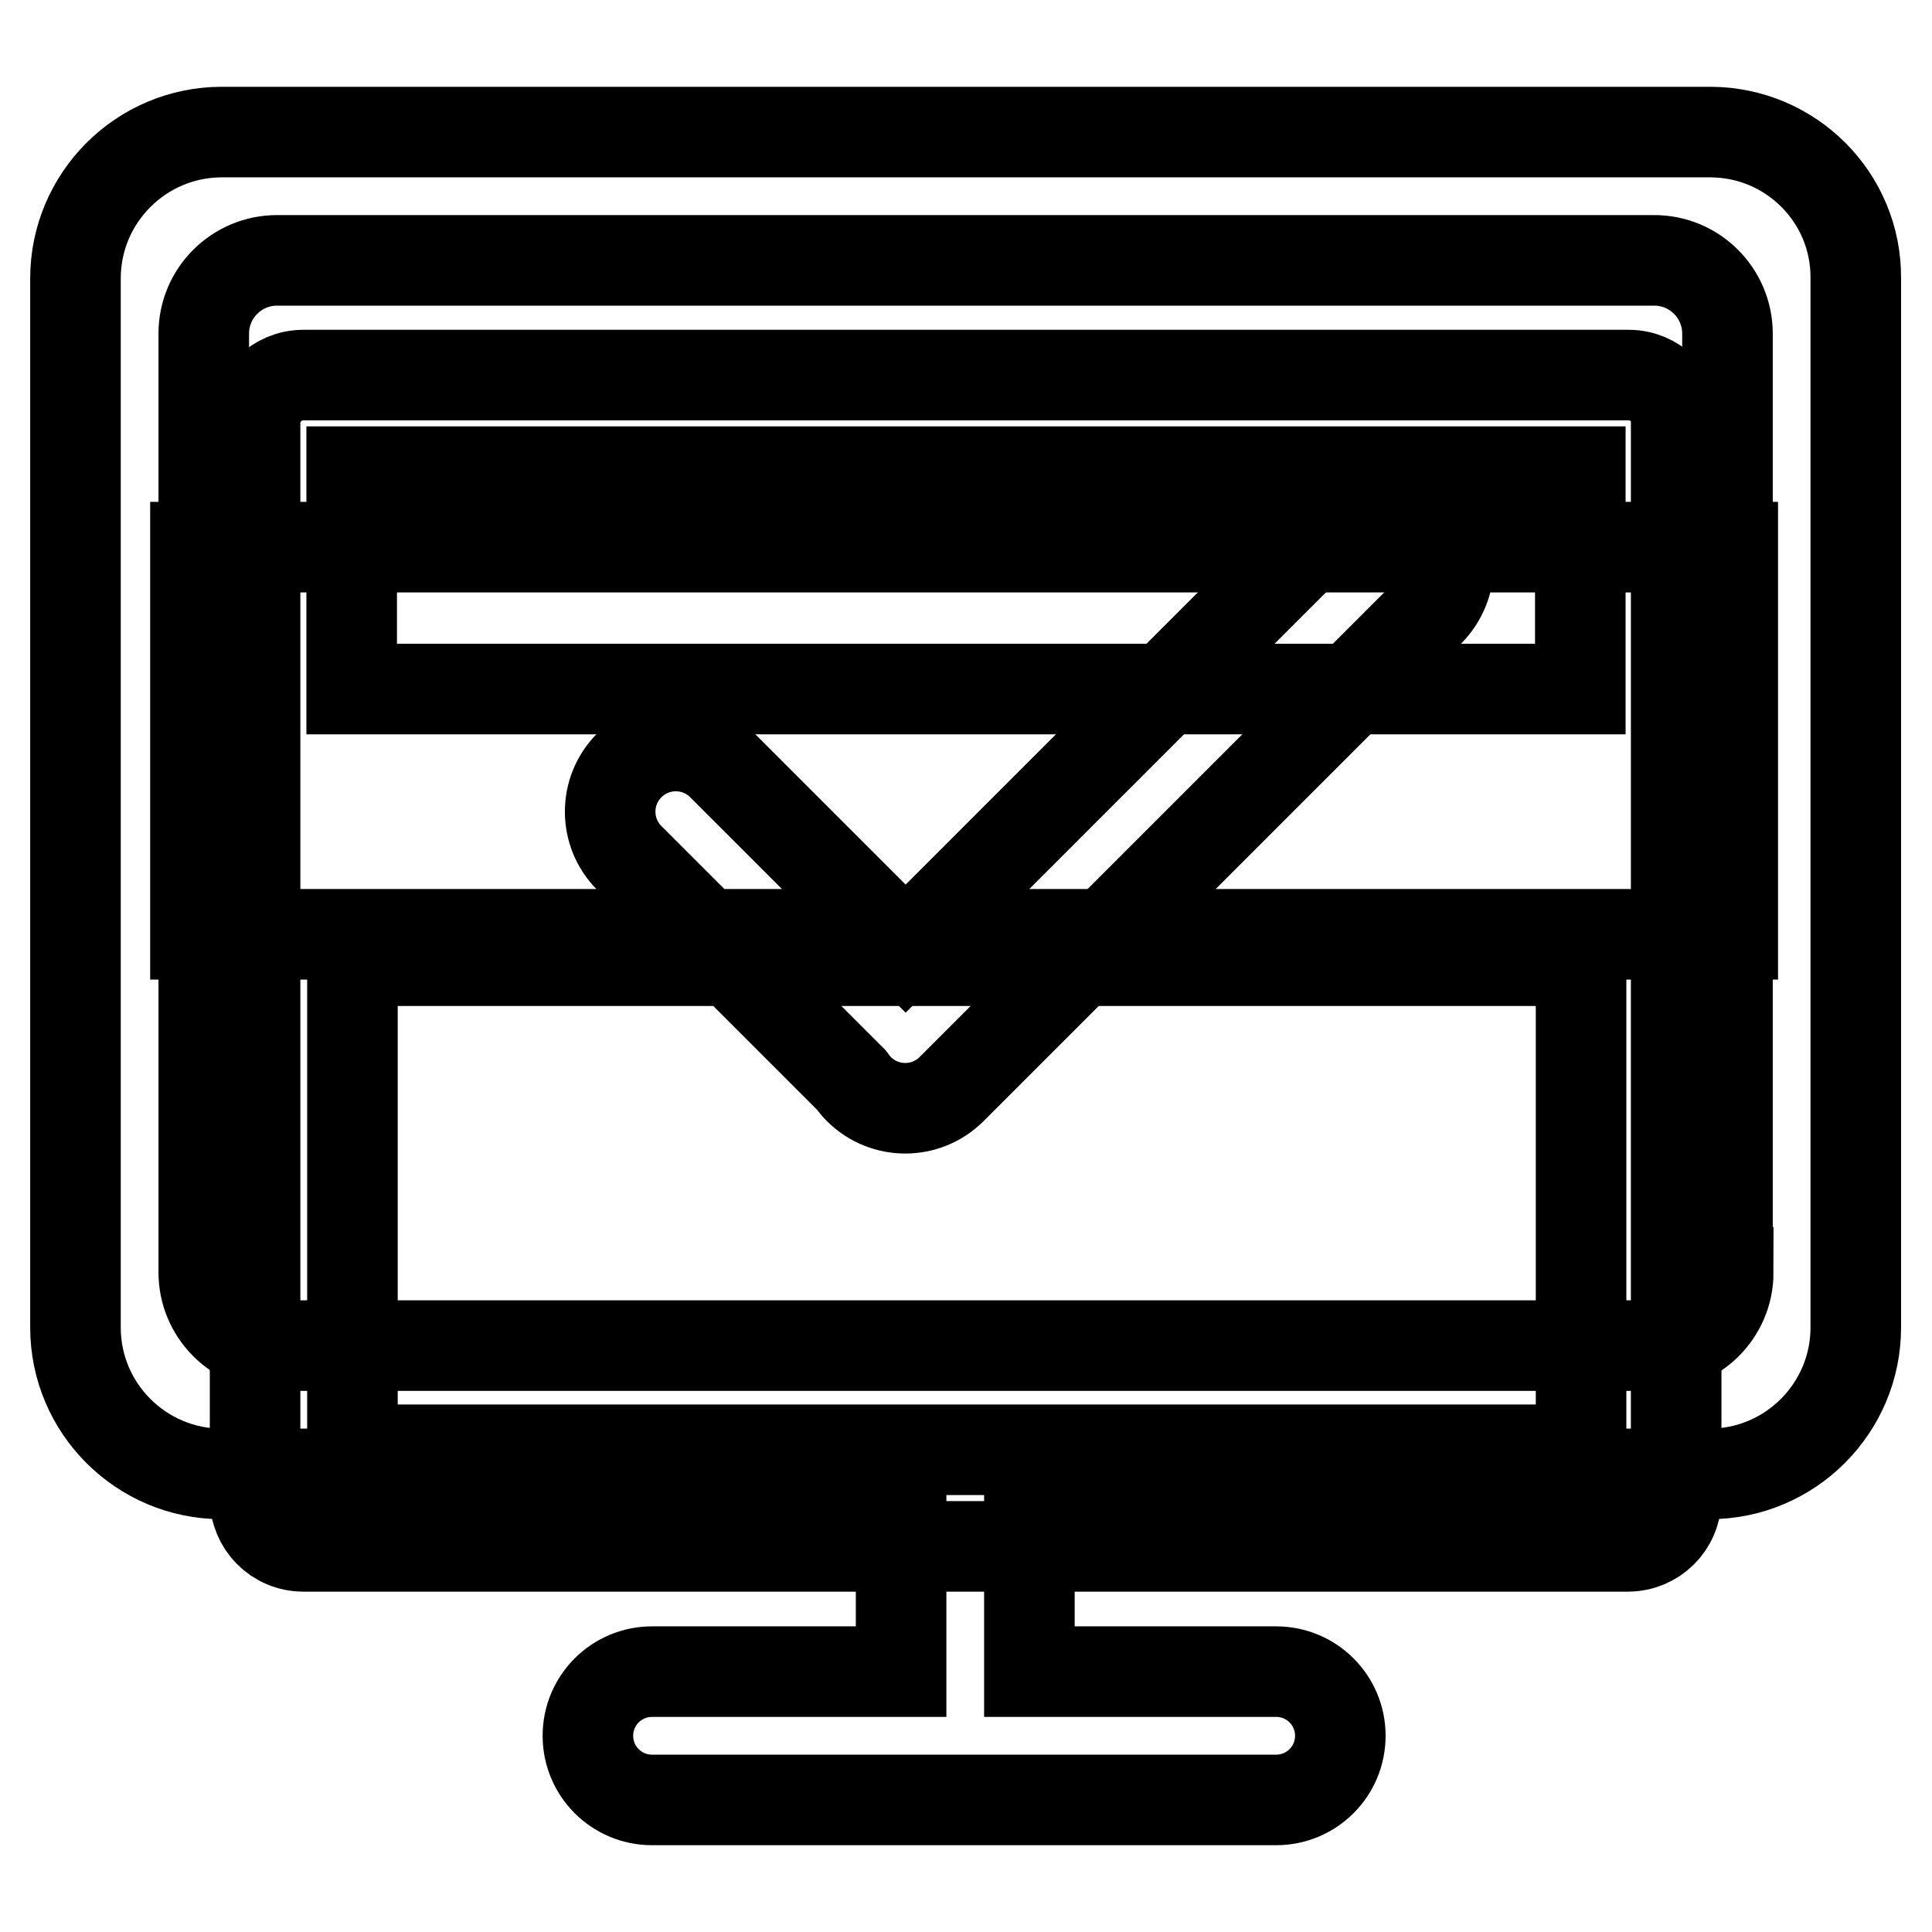
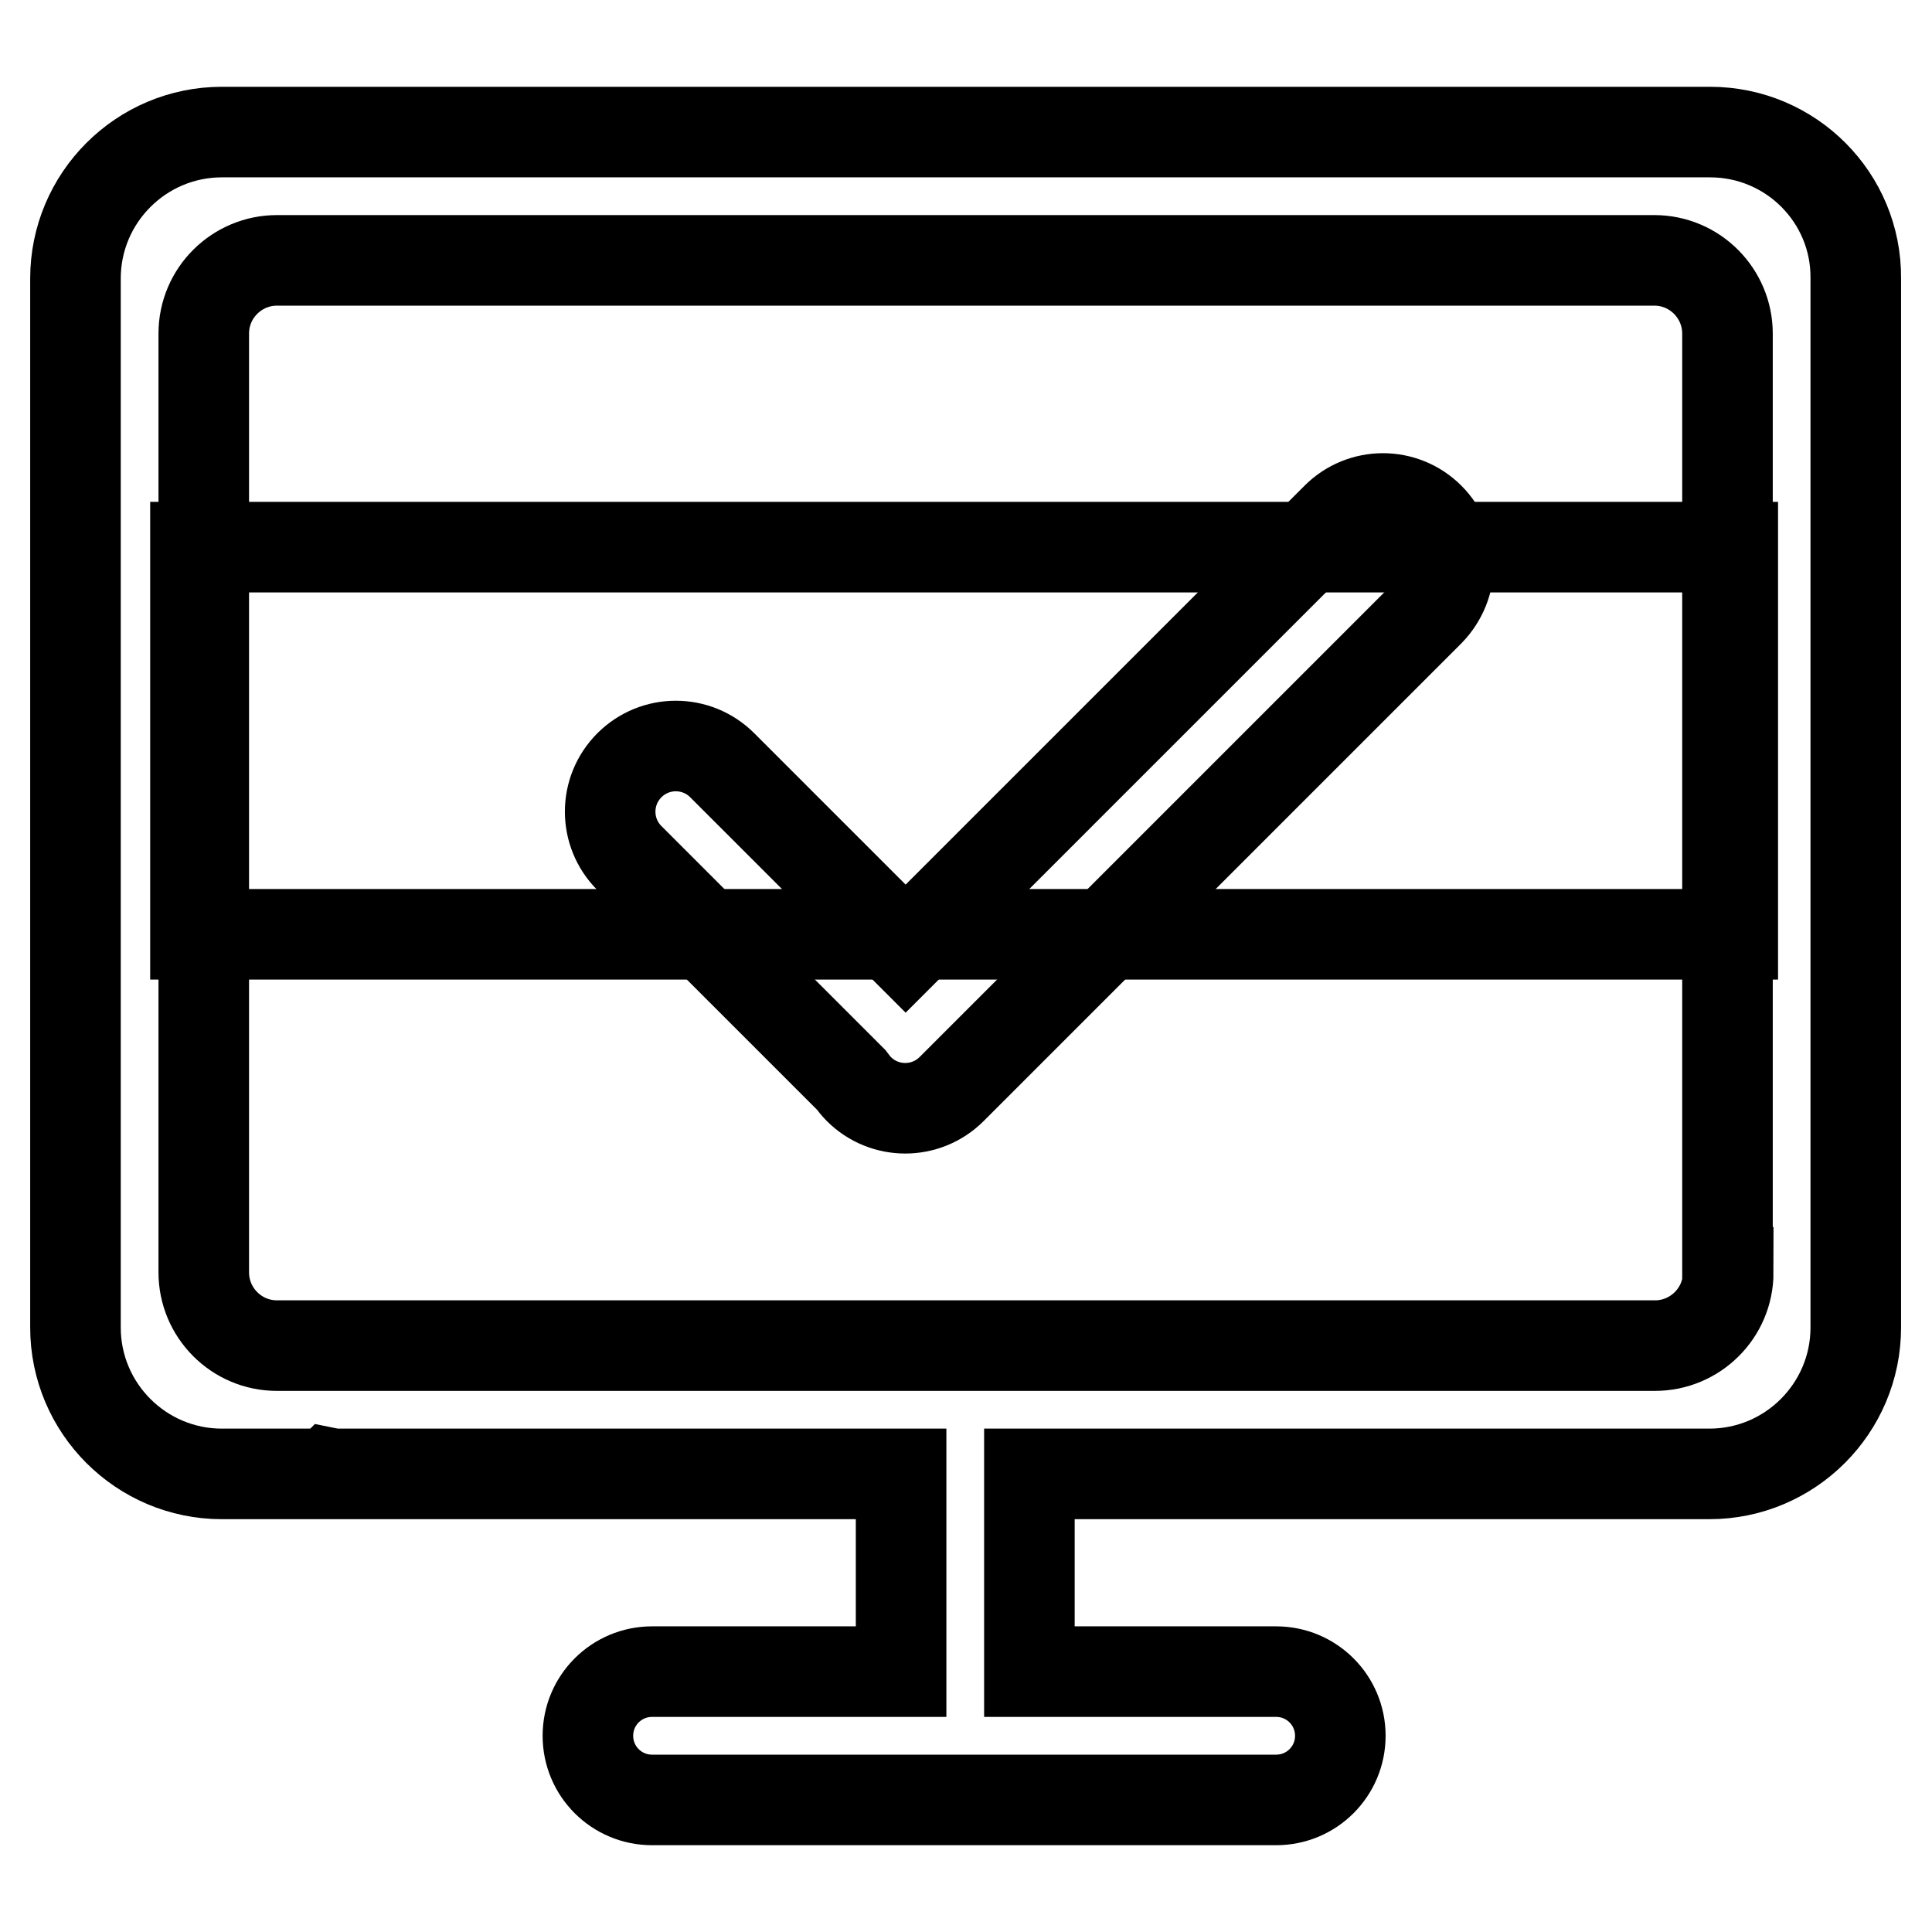
<svg xmlns="http://www.w3.org/2000/svg" version="1.1" x="0px" y="0px" viewBox="0 0 256 256" enable-background="new 0 0 256 256" xml:space="preserve">
  <g>
    <g>
-       <path stroke-width="12" fill-opacity="0" stroke="#000000" d="M215.8,49.7H40.2c-3.5,0-6.4,2.8-6.4,6.4v142.4c0,3.5,2.8,6.4,6.4,6.4h16.2H67h53.8h17.3h77.6c3.5,0,6.4-2.8,6.4-6.4V56.1C222.2,52.5,219.3,49.7,215.8,49.7z M209.4,62.5v28.8H46.6V62.5H209.4z M148.3,192.1c-0.3,0-0.5,0-0.8,0h-26c-0.3,0-0.6,0-0.8,0H64h-7.5h-9.8v-64.8h162.8v64.8H148.3z" />
      <path stroke-width="12" fill-opacity="0" stroke="#000000" d="M25.9,72.5h203.7v51.3H25.9V72.5L25.9,72.5z" />
      <path stroke-width="12" fill-opacity="0" stroke="#000000" d="M226.6,17.5H29.4C18.7,17.5,10,26.2,10,36.9v79.5v3.1v56.4c0,10.7,8.7,19.4,19.4,19.4h14.2l0.1-0.1c0.5,0.1,1,0.1,1.6,0.1h74.1v26.2h-33c-4.7,0-8.5,3.8-8.5,8.5s3.8,8.5,8.5,8.5h82.7c4.7,0,8.5-3.8,8.5-8.5s-3.8-8.5-8.5-8.5h-32.7v-26.2h11.6h29.8h48.7c10.7,0,19.4-8.7,19.4-19.4v-139C246,26.2,237.3,17.5,226.6,17.5z M229,168.6c0,5.4-4.4,9.7-9.7,9.7h-41.4h-15.3H58H45.3h-8.6c-5.4,0-9.7-4.4-9.7-9.7v-49.1v-3.1V44.2c0-5.4,4.4-9.7,9.7-9.7h182.5c5.4,0,9.7,4.4,9.7,9.7V168.6z" />
      <path stroke-width="12" fill-opacity="0" stroke="#000000" d="M189.4,68.6c-3.4-3.4-8.9-3.4-12.3,0l-57.1,57.1l-24.3-24.3c-3.4-3.4-8.9-3.4-12.3,0c-3.4,3.4-3.4,8.9,0,12.3l29.4,29.4c0.3,0.4,0.6,0.8,1,1.2c3.4,3.4,8.9,3.4,12.3,0l63.3-63.3C192.8,77.5,192.8,72,189.4,68.6z" />
    </g>
  </g>
</svg>